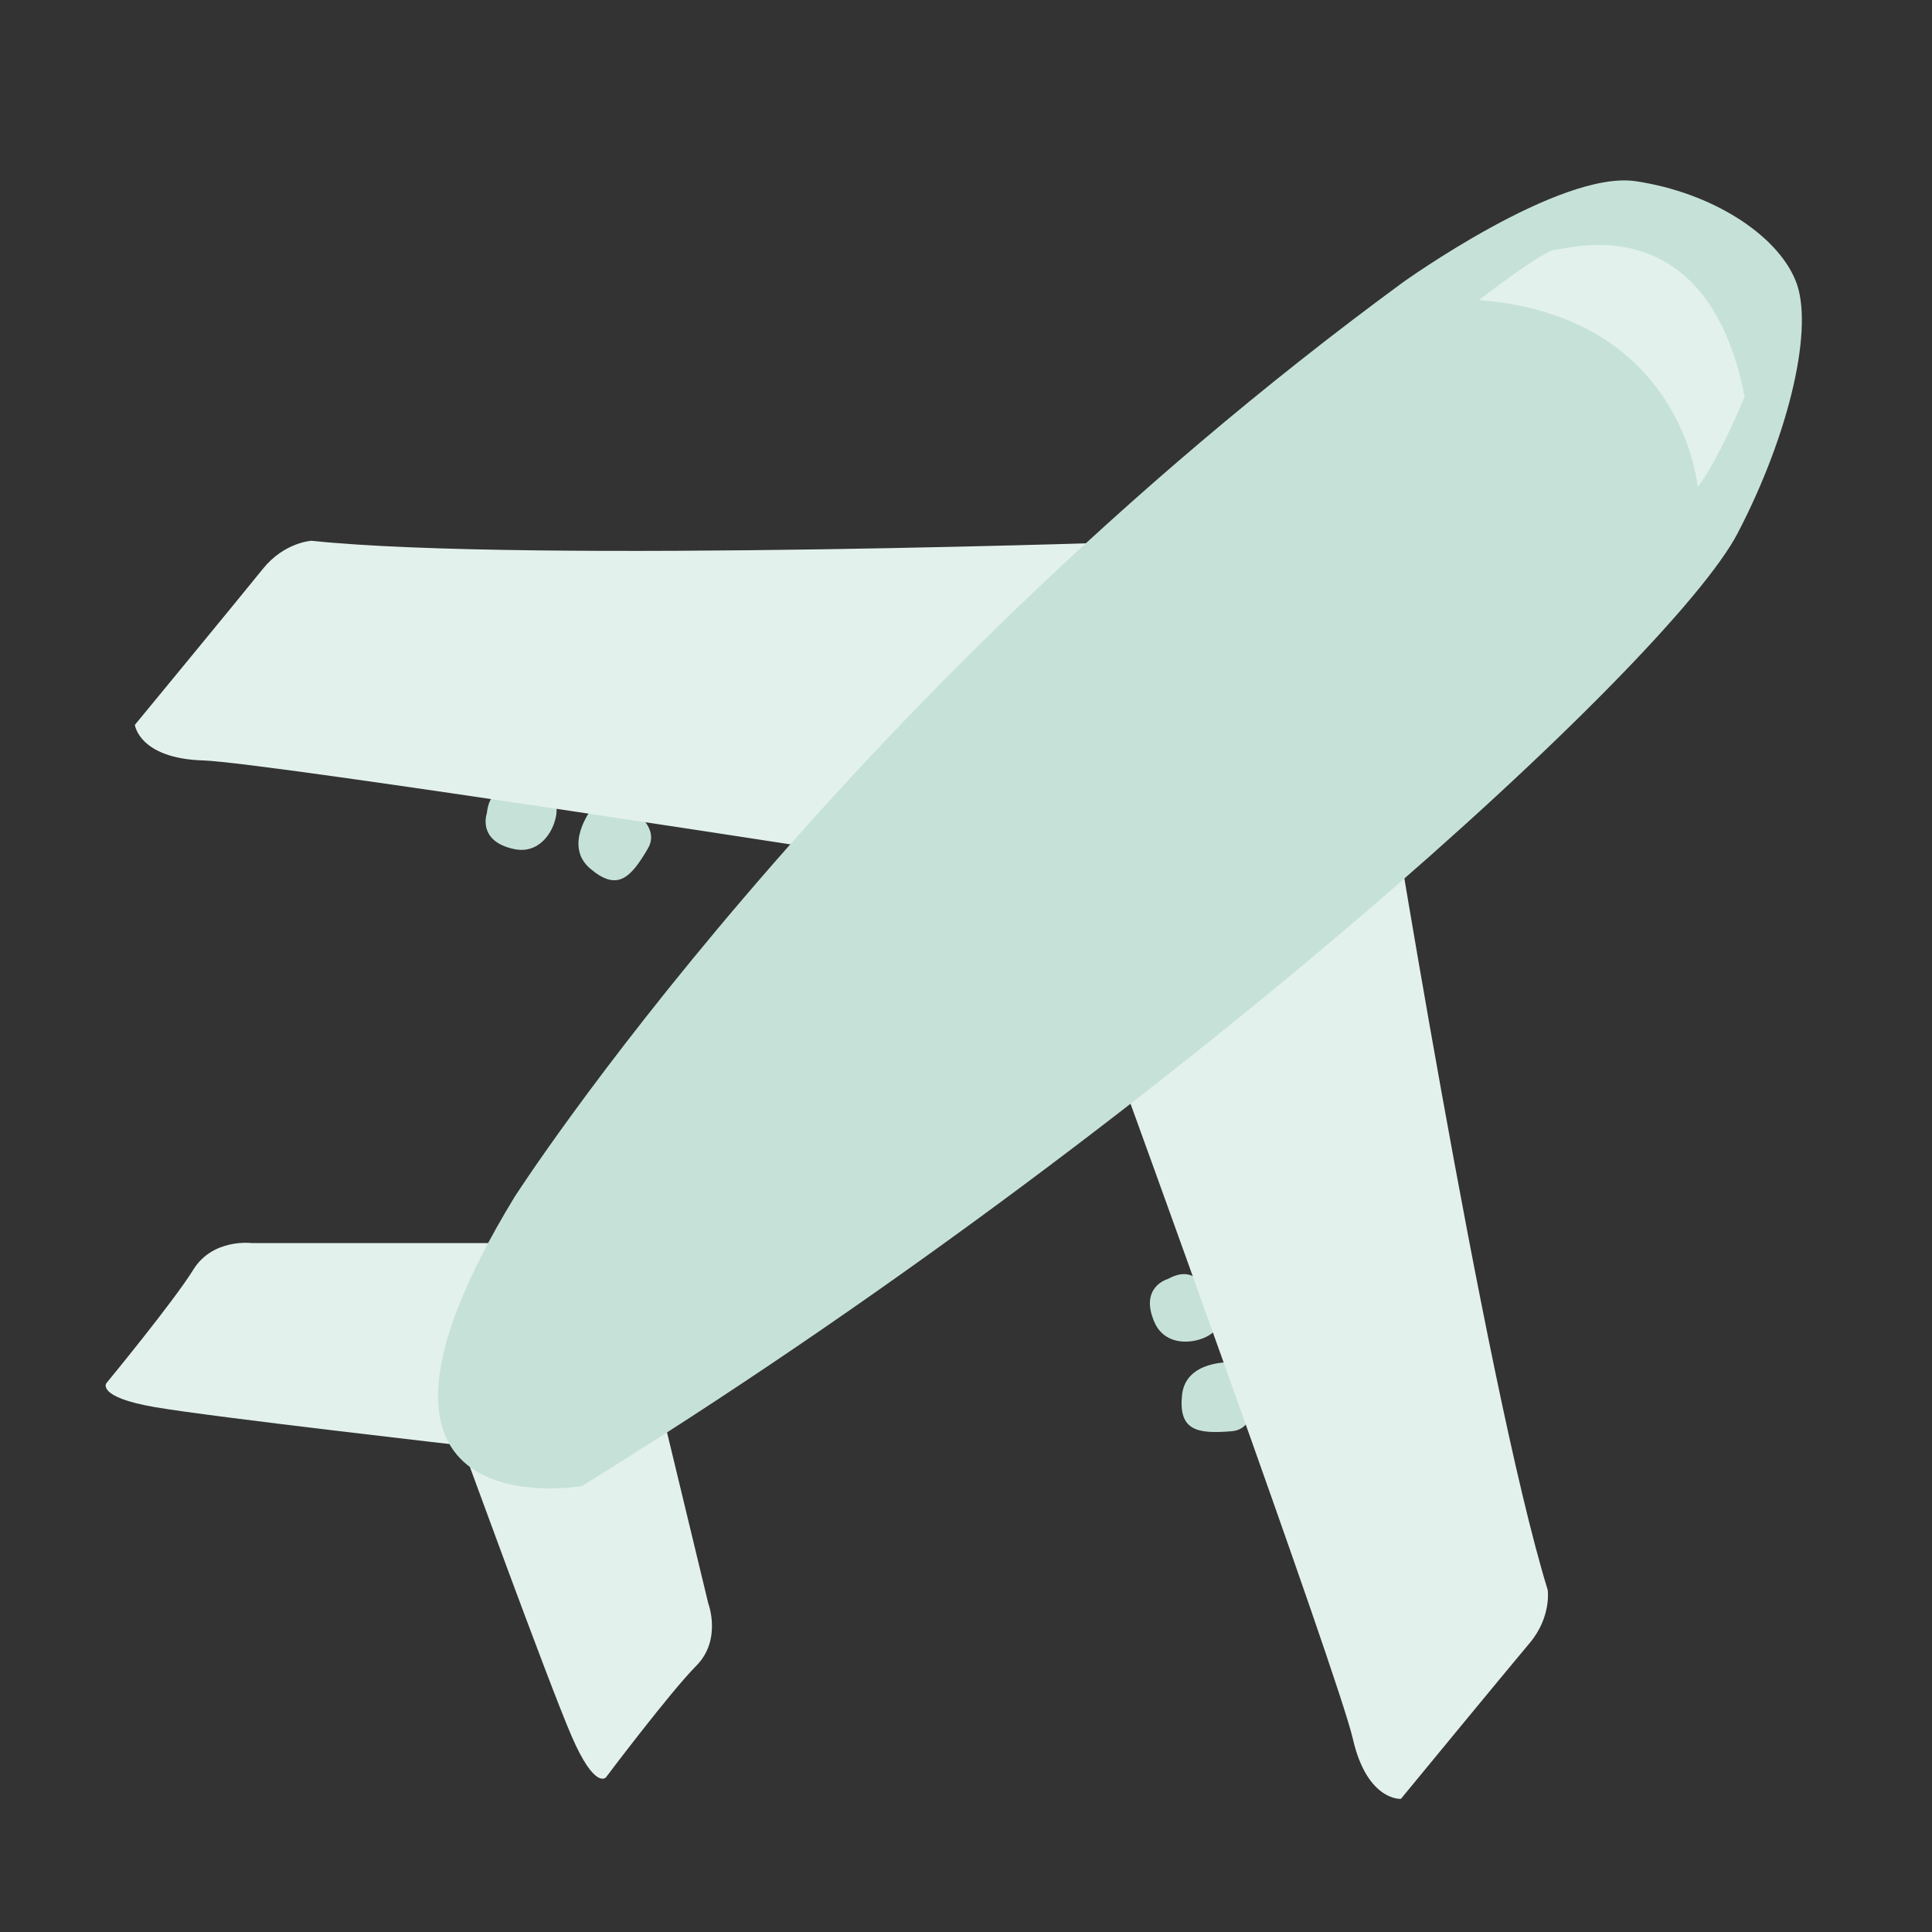
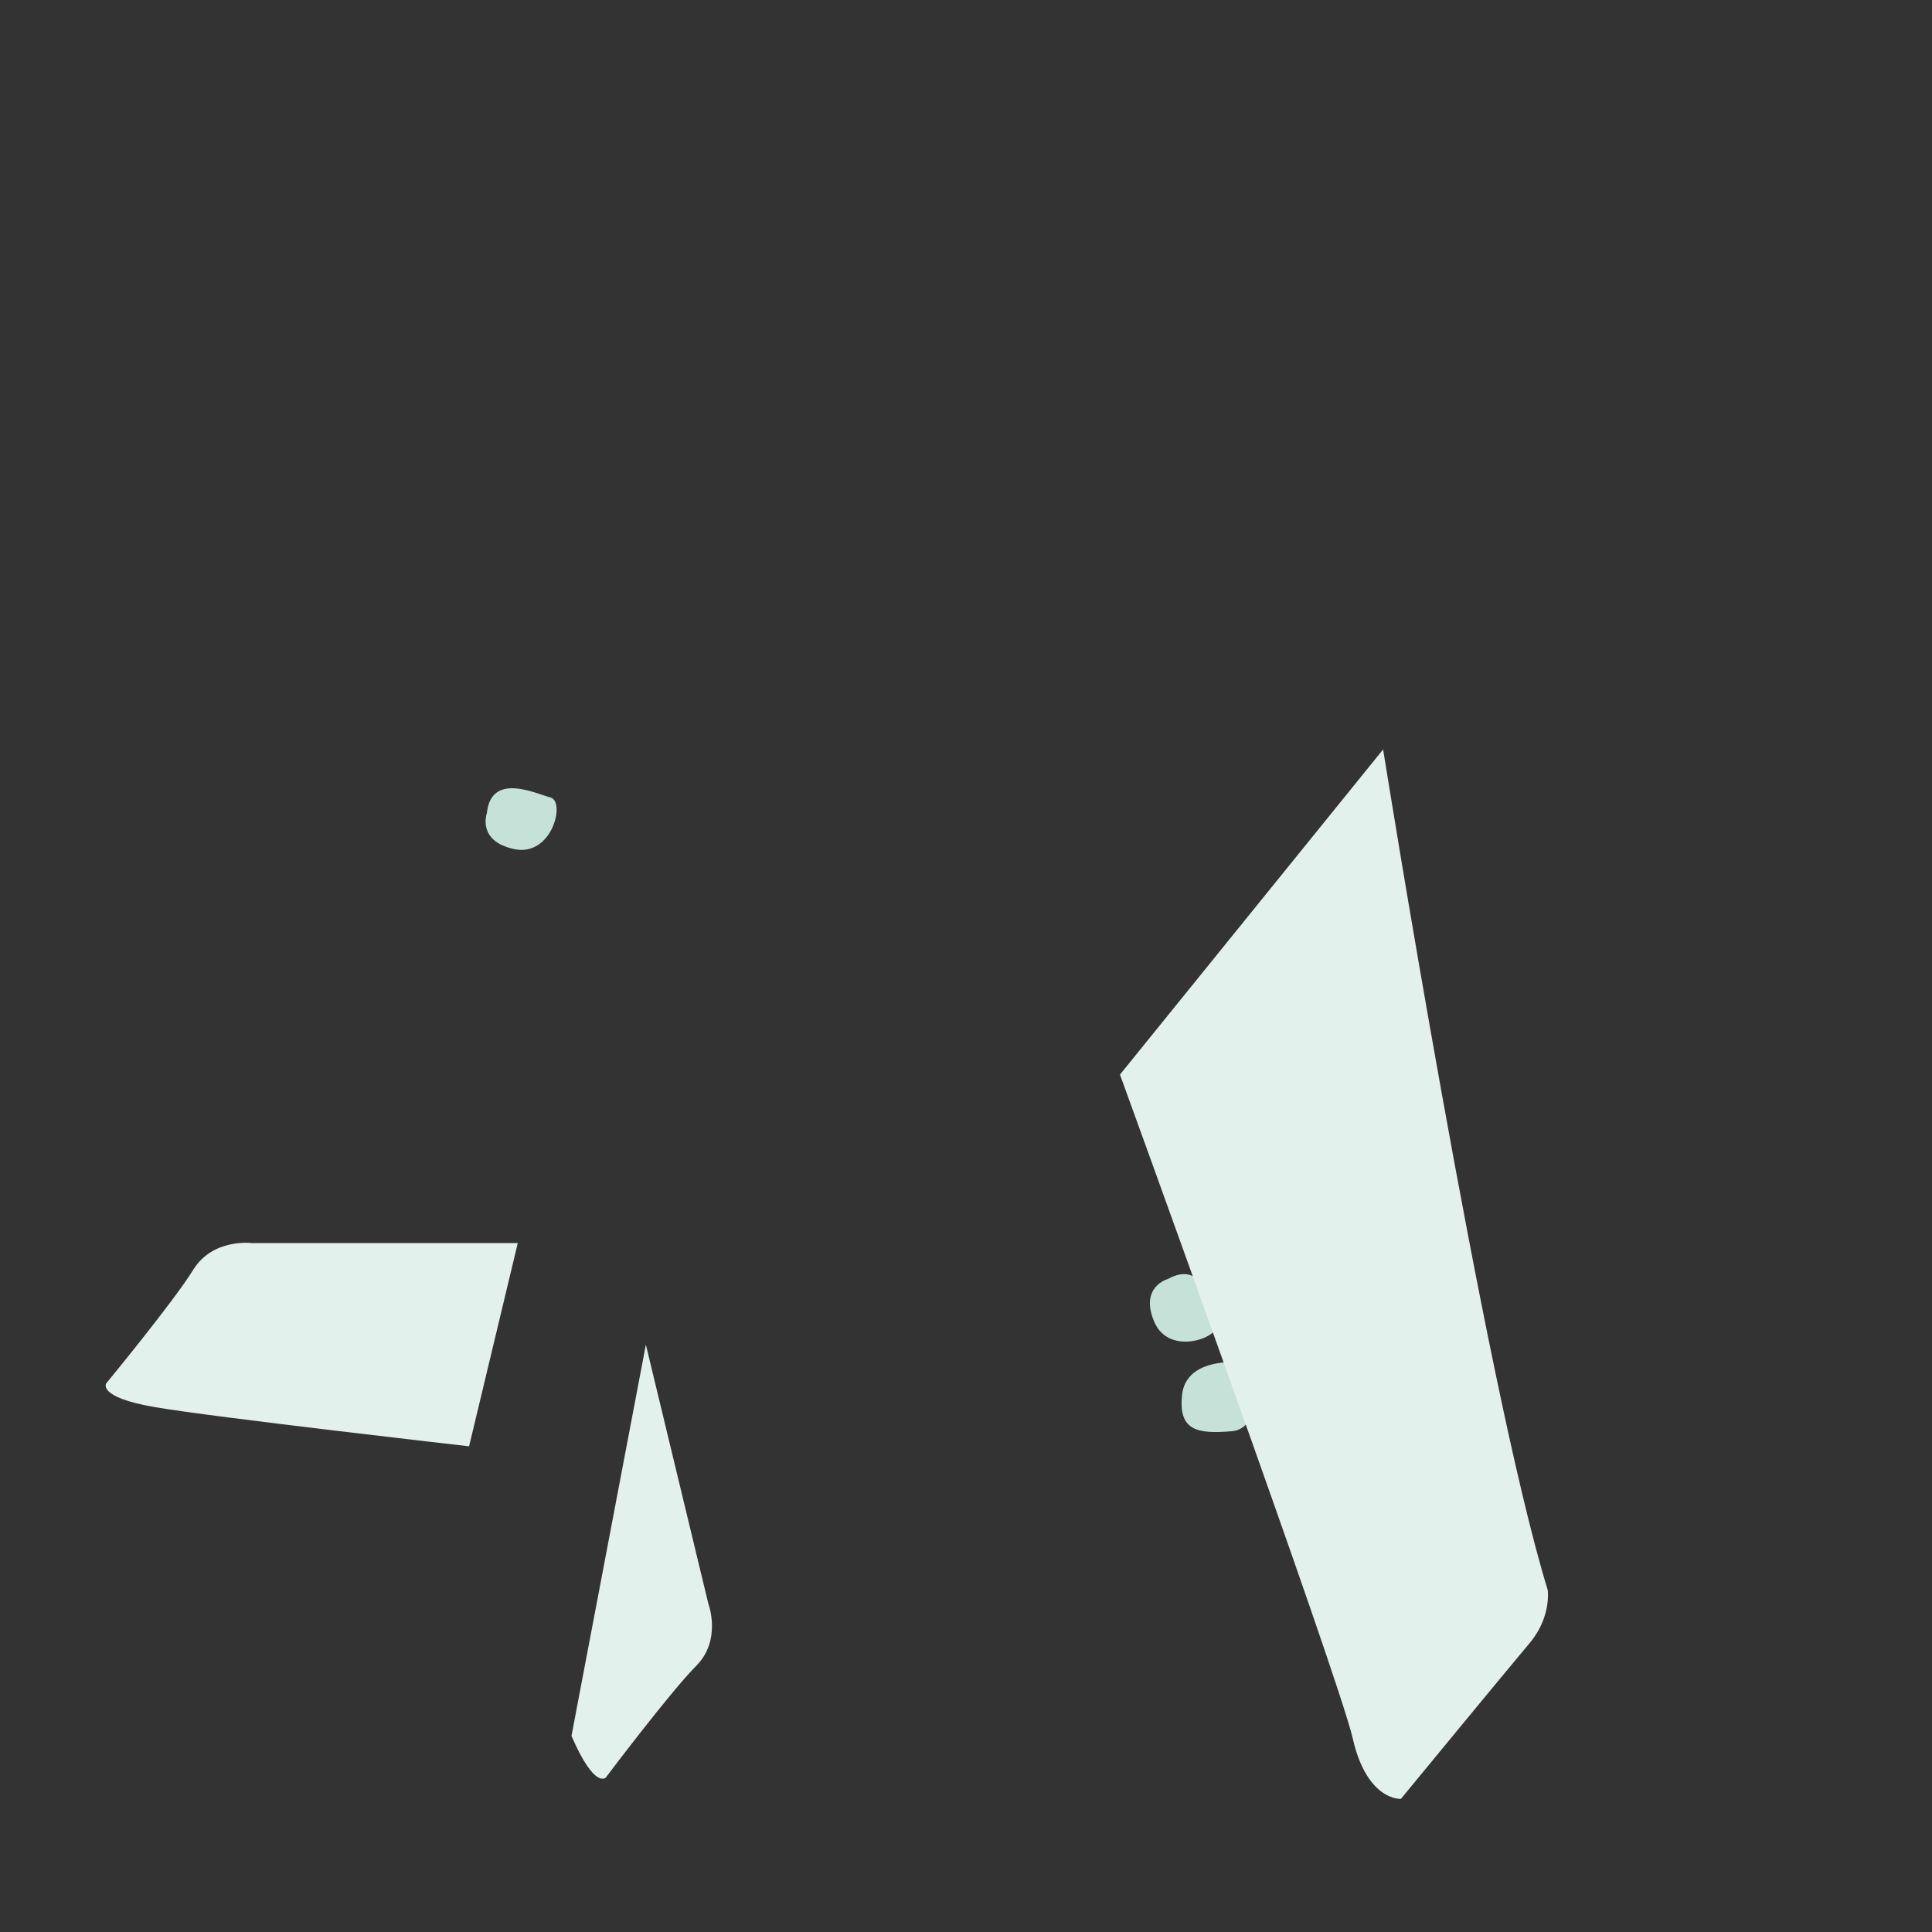
<svg xmlns="http://www.w3.org/2000/svg" version="1.1" id="Capa_1" x="0px" y="0px" viewBox="0 0 100 100" style="enable-background:new 0 0 100 100;" xml:space="preserve">
  <rect x="0" y="0" width="100" height="100" fill="#333333" stroke="none" />
  <style type="text/css">
	.st0{fill:#C6E2D8;}
	.st1{fill:#E3F1EC;}
</style>
  <path class="st0" d="M60.45,66.2c0,0-1.49,0.4-0.7,2.23c0.79,1.83,3.54,0.77,3.26,0C62.73,67.66,62.33,65.15,60.45,66.2z" />
  <path class="st0" d="M63.76,70.51c0,0-2.4-0.13-2.58,1.71c-0.18,1.83,0.78,2.01,2.58,1.86C65.56,73.93,64.95,70.36,63.76,70.51z" />
  <path class="st0" d="M25.2,42.09c0,0-0.53,1.45,1.42,1.86c1.95,0.41,2.66-2.45,1.88-2.67C27.71,41.07,25.42,39.95,25.2,42.09z" />
-   <path class="st0" d="M30.63,41.86c0,0-1.49,1.89-0.09,3.09s2.09,0.52,3-1.04C34.46,42.35,31.19,40.8,30.63,41.86z" />
  <path class="st1" d="M26.8,64.34H13.02c0,0-2-0.25-3.01,1.37c-1,1.63-4.51,5.89-4.51,5.89s-0.5,0.71,2.5,1.23  c3.01,0.52,16.28,2.03,16.28,2.03L26.8,64.34z" />
-   <path class="st1" d="M33.43,69.6l3.23,13.39c0,0,0.72,1.89-0.63,3.24C34.68,87.59,31.36,92,31.36,92s-0.57,0.65-1.78-2.15  c-1.21-2.8-5.78-15.35-5.78-15.35L33.43,69.6z" />
-   <path class="st1" d="M60.45,27.99c0,0-33.13,1.18-44.33,0c0,0-1.41,0.08-2.51,1.45c-1.11,1.38-6.63,8.08-6.63,8.08  s0.22,1.74,3.54,1.84c3.32,0.11,36.04,5.22,36.04,5.22L60.45,27.99z" />
+   <path class="st1" d="M33.43,69.6l3.23,13.39c0,0,0.72,1.89-0.63,3.24C34.68,87.59,31.36,92,31.36,92s-0.57,0.65-1.78-2.15  L33.43,69.6z" />
  <path class="st1" d="M71.59,38.79c0,0,5.21,32.74,8.52,43.51c0,0,0.2,1.4-0.94,2.75c-1.14,1.35-6.66,8.06-6.66,8.06  s-1.75,0.12-2.49-3.12c-0.74-3.24-12.05-34.37-12.05-34.37L71.59,38.79z" />
-   <path class="st0" d="M89.94,27.6c-3.43,6.58-29.49,30.57-59.82,49.32c0,0-14.11,2.48-3.49-14.96c0,0,16.47-25.7,45.99-47.35  c0,0,8.11-5.82,12.05-5.23c3.94,0.59,7.28,2.75,8.26,5.12C93.92,16.85,92.65,22.4,89.94,27.6z" />
-   <path class="st1" d="M76.55,15.53c0,0,3.37-2.6,3.93-2.6c0.56,0,7.86-2.39,9.82,7.6c0,0-1.31,3.23-2.43,4.68  C87.88,25.21,87.13,16.36,76.55,15.53z" />
</svg>